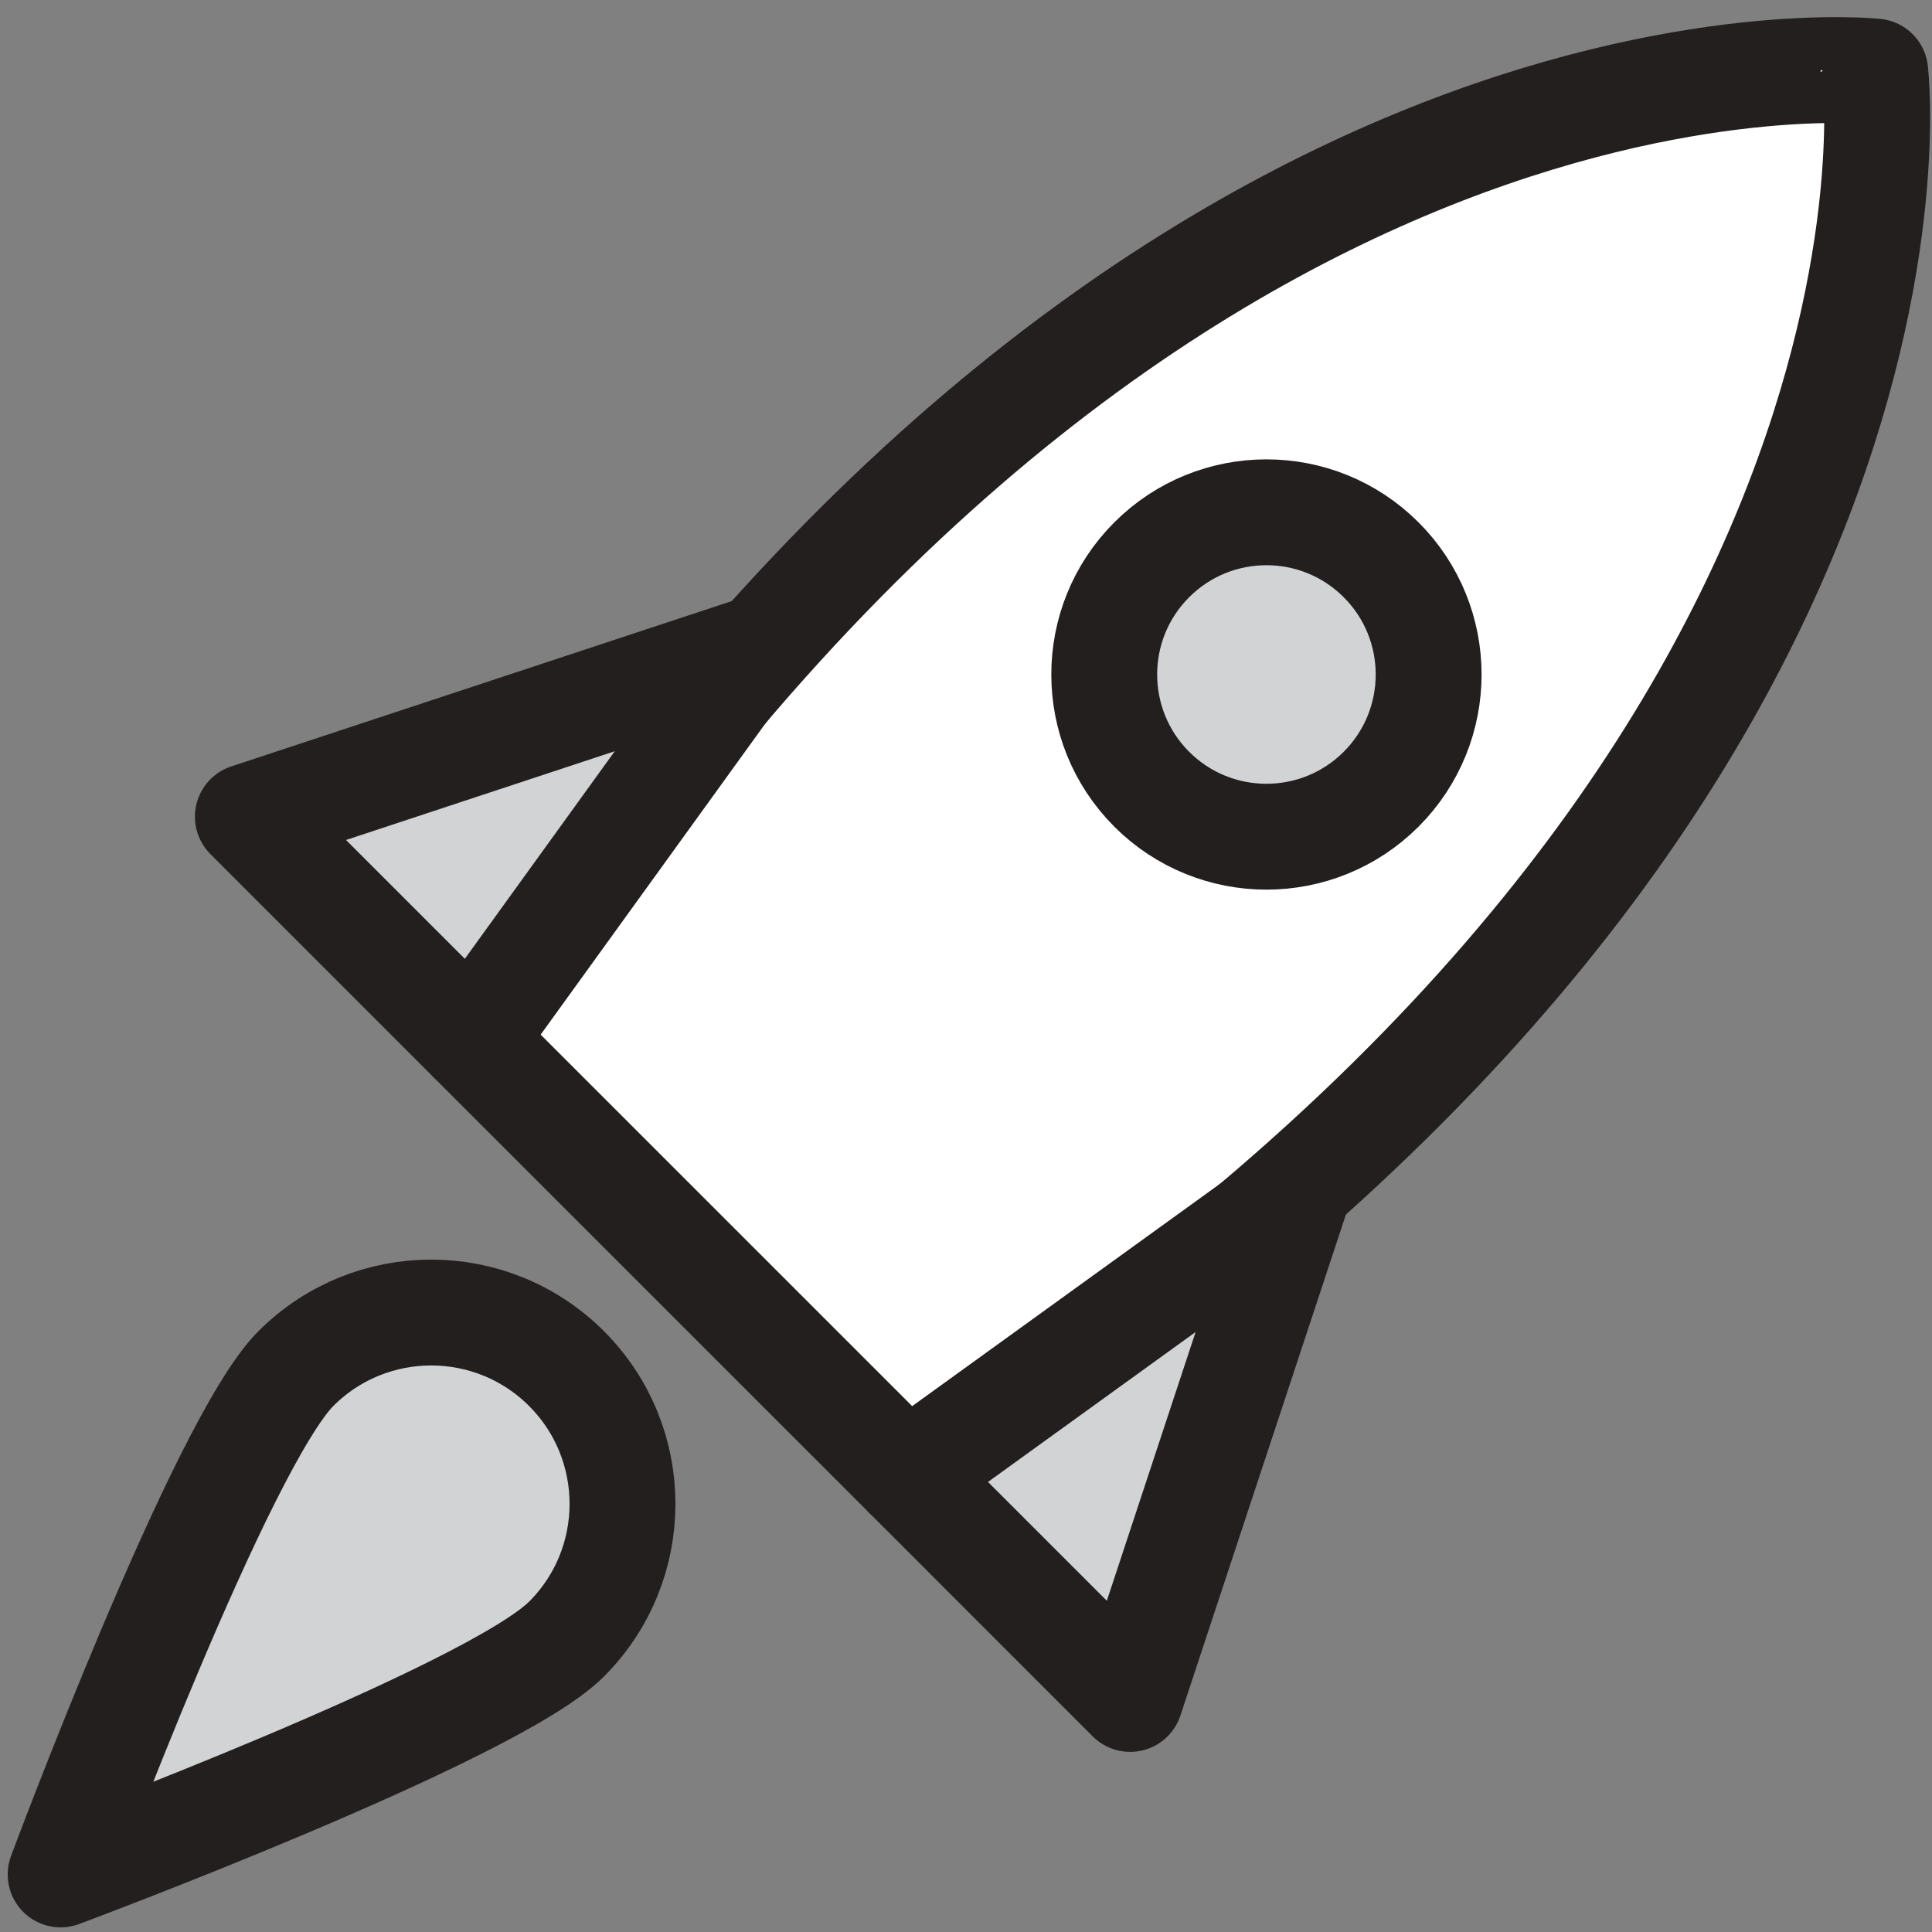
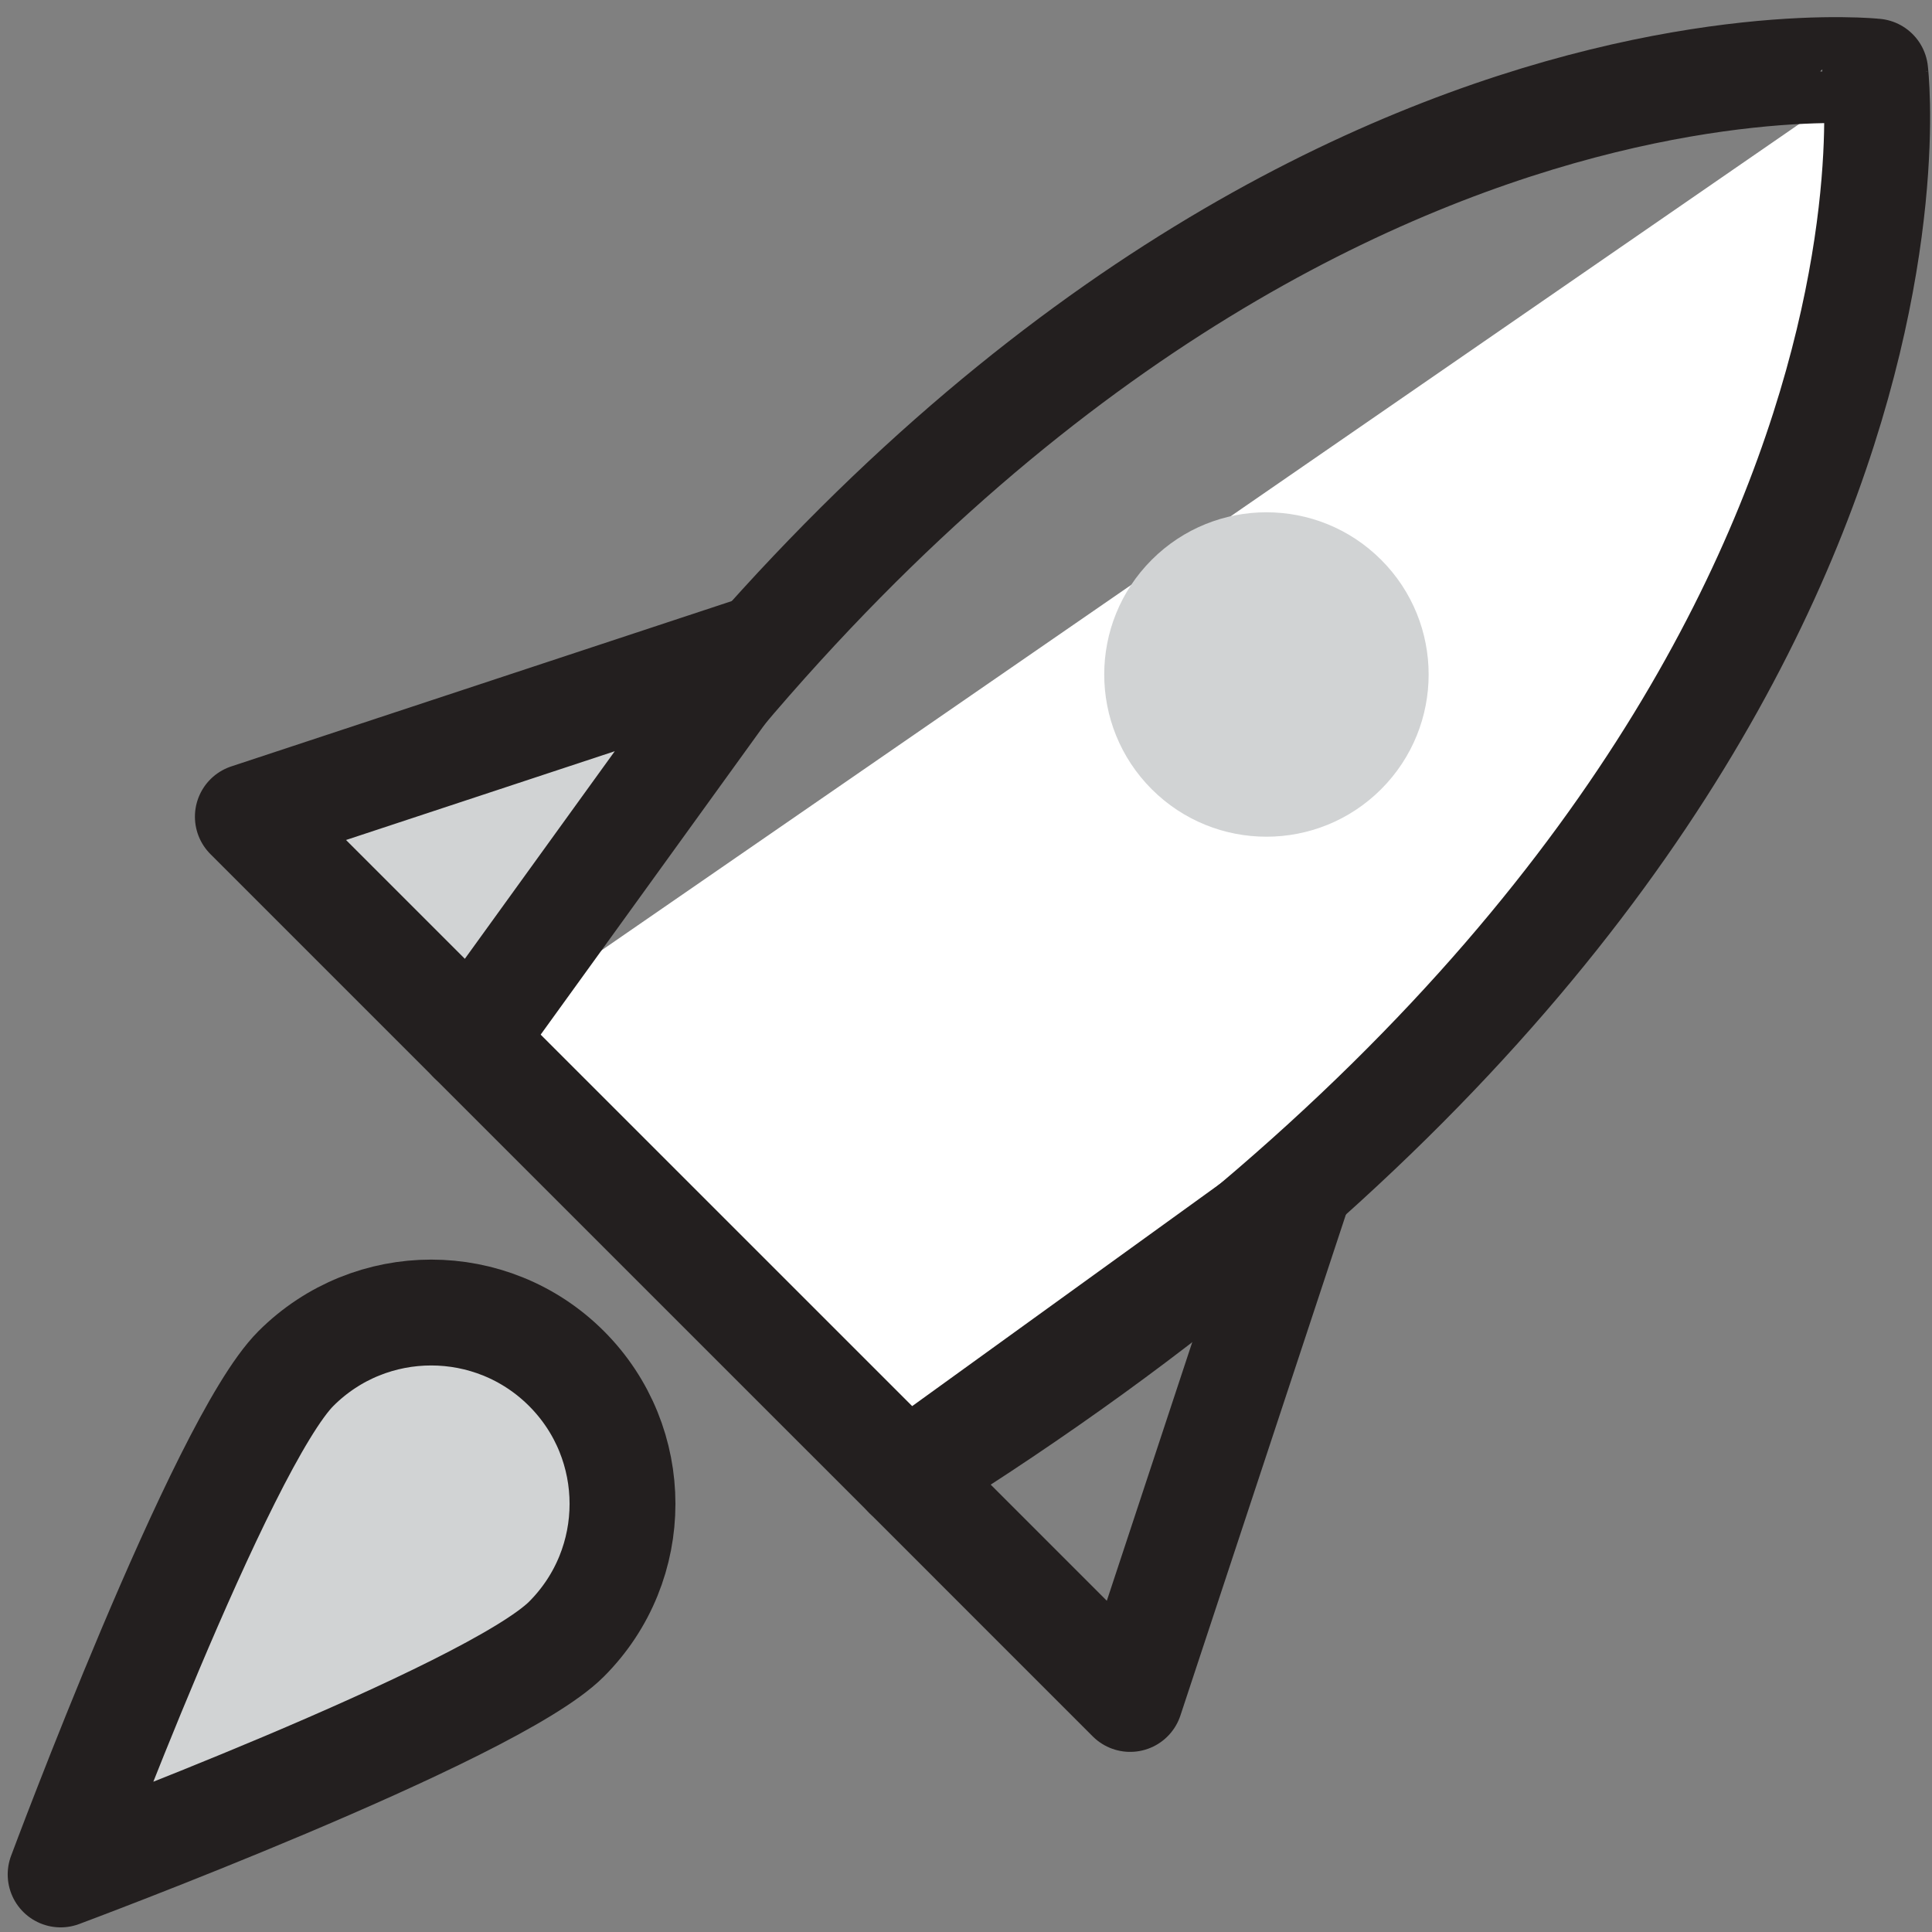
<svg xmlns="http://www.w3.org/2000/svg" xmlns:ns1="http://www.bohemiancoding.com/sketch/ns" width="73px" height="73px" viewBox="0 0 73 73" version="1.1">
  <rect x="0" y="0" width="73" height="73" fill="#808080" stroke="none" />
  <title>Slice 1</title>
  <desc>Created with Sketch.</desc>
  <defs />
  <g id="Page-1" stroke="none" stroke-width="1" fill="none" fill-rule="evenodd" ns1:type="MSPage">
    <g id="Imported-Layers" ns1:type="MSLayerGroup" transform="translate(2, 2)">
-       <path d="M15.81,37.303 L32.257,53.748 C72.299,28.82 68.854,0.704 68.854,0.704 C68.854,0.706 40.406,-2.407 15.81,37.303 L15.81,37.303 Z" id="Fill-1" fill="#FFFFFF" ns1:type="MSShapeGroup" />
+       <path d="M15.81,37.303 L32.257,53.748 C72.299,28.82 68.854,0.704 68.854,0.704 L15.81,37.303 Z" id="Fill-1" fill="#FFFFFF" ns1:type="MSShapeGroup" />
      <path d="M15.81,37.303 L32.257,53.748 C72.299,28.82 68.854,0.704 68.854,0.704 C68.854,0.706 40.406,-2.407 15.81,37.303 L15.81,37.303 Z" id="Stroke-2" stroke="#231F1F" stroke-width="4" stroke-linecap="round" stroke-linejoin="round" ns1:type="MSShapeGroup" />
      <path d="M15.81,37.303 L7.365,28.858 L26.467,22.548 L15.81,37.303 L15.81,37.303 Z" id="Fill-3" fill="#D1D3D4" ns1:type="MSShapeGroup" />
      <path d="M15.81,37.303 L7.365,28.858 L26.467,22.548 L15.81,37.303 L15.81,37.303 Z" id="Stroke-4" stroke="#231F1F" stroke-width="4" stroke-linecap="round" stroke-linejoin="round" ns1:type="MSShapeGroup" />
-       <path d="M32.257,53.748 L40.702,62.194 L47.012,43.092 L32.257,53.748 L32.257,53.748 Z" id="Fill-5" fill="#D1D3D4" ns1:type="MSShapeGroup" />
      <path d="M32.257,53.748 L40.702,62.194 L47.012,43.092 L32.257,53.748 L32.257,53.748 Z" id="Stroke-6" stroke="#231F1F" stroke-width="4" stroke-linecap="round" stroke-linejoin="round" ns1:type="MSShapeGroup" />
      <path d="M50.186,27.82 C47.792,30.213 43.911,30.213 41.517,27.82 C39.125,25.425 39.125,21.545 41.517,19.152 C43.911,16.758 47.792,16.758 50.186,19.152 C52.579,21.545 52.579,25.425 50.186,27.82 L50.186,27.82 Z" id="Fill-7" fill="#D1D3D4" ns1:type="MSShapeGroup" />
-       <path d="M50.186,27.82 C47.792,30.213 43.911,30.213 41.517,27.82 C39.125,25.425 39.125,21.545 41.517,19.152 C43.911,16.758 47.792,16.758 50.186,19.152 C52.579,21.545 52.579,25.425 50.186,27.82 L50.186,27.82 Z" id="Stroke-8" stroke="#231F1F" stroke-width="4" stroke-linecap="round" stroke-linejoin="round" ns1:type="MSShapeGroup" />
      <path d="M19.404,59.934 C16.58,62.756 0.291,68.825 0.291,68.825 C0.291,68.825 6.358,52.533 9.181,49.71 C12.004,46.888 16.58,46.888 19.404,49.71 C22.227,52.533 22.227,57.111 19.404,59.934 L19.404,59.934 Z" id="Fill-9" fill="#D1D3D4" ns1:type="MSShapeGroup" />
      <path d="M19.404,59.934 C16.58,62.756 0.291,68.825 0.291,68.825 C0.291,68.825 6.358,52.533 9.181,49.71 C12.004,46.888 16.58,46.888 19.404,49.71 C22.227,52.533 22.227,57.111 19.404,59.934 L19.404,59.934 Z" id="Stroke-10" stroke="#231F1F" stroke-width="4" stroke-linecap="round" stroke-linejoin="round" ns1:type="MSShapeGroup" />
    </g>
  </g>
</svg>